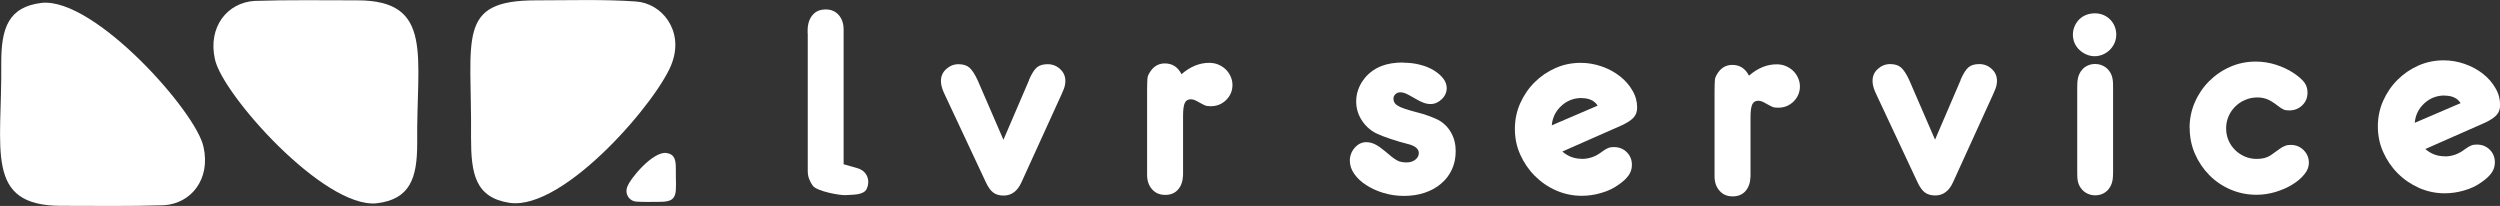
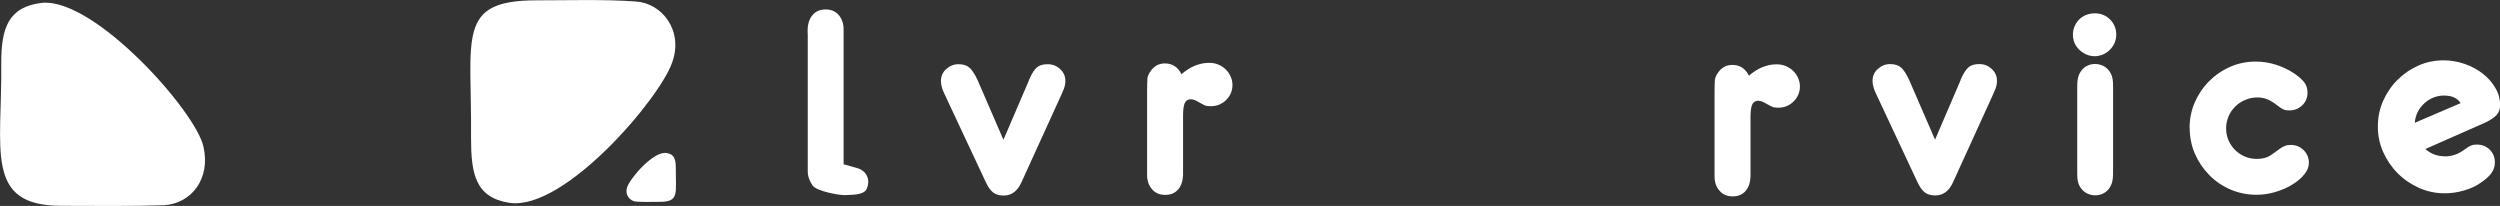
<svg xmlns="http://www.w3.org/2000/svg" id="_Слой_2" data-name="Слой 2" viewBox="0 0 219.62 18.09">
  <rect x="0" y="0" width="219.62" height="18.09" fill="#333333" stroke="none" />
  <defs>
    <style> .cls-1, .cls-2 { fill: #fff; stroke-width: 0px; } .cls-2 { fill-rule: evenodd; } </style>
  </defs>
  <g id="_Слой_1-2" data-name="Слой 1">
    <g>
      <g>
-         <path class="cls-1" d="m123.32,5.51c.51,0,.99.06,1.44.18.46.12.86.28,1.2.49.34.21.61.44.82.71.21.27.31.55.31.85,0,.36-.14.69-.43.97s-.62.43-.99.43c-.21,0-.41-.04-.6-.11-.2-.07-.45-.19-.75-.37-.38-.22-.65-.37-.81-.44-.16-.07-.32-.11-.5-.11s-.32.06-.43.17-.17.24-.17.38c0,.27.13.48.4.64.27.16.77.33,1.49.52.54.14.95.26,1.23.37.28.1.55.22.81.34.49.27.87.64,1.14,1.13.27.48.4,1.02.4,1.62s-.11,1.12-.33,1.6c-.22.48-.53.9-.94,1.24-.4.35-.88.62-1.45.81-.56.19-1.17.28-1.84.28-.62,0-1.21-.09-1.78-.26-.57-.17-1.07-.4-1.52-.69-.44-.28-.79-.61-1.05-.98-.26-.37-.39-.76-.39-1.17s.14-.8.43-1.13c.28-.32.62-.49,1.02-.49.27,0,.53.07.79.2.26.13.55.34.86.6.24.21.44.37.6.5.17.13.32.23.45.3.13.07.26.12.39.14.13.02.27.04.43.04.32,0,.58-.08.78-.24.21-.16.31-.36.31-.59,0-.38-.35-.65-1.04-.81-.44-.11-.92-.25-1.45-.43-.52-.17-.95-.34-1.28-.5-.52-.27-.94-.66-1.26-1.16-.32-.51-.47-1.05-.47-1.63,0-.66.2-1.28.6-1.85.4-.57.94-.99,1.62-1.26.54-.21,1.18-.31,1.92-.31Z" />
-         <path class="cls-1" d="m138.95,13.96c.32,0,.62-.05.91-.15.29-.1.6-.27.91-.51.19-.14.36-.24.51-.3.15-.06.31-.08.49-.08.46,0,.84.15,1.14.45.3.3.45.67.45,1.11,0,.33-.09.64-.28.91-.19.28-.49.56-.9.84-.44.32-.95.56-1.52.72-.57.17-1.14.25-1.71.25-.79,0-1.54-.16-2.25-.47s-1.33-.74-1.87-1.28c-.54-.54-.96-1.16-1.28-1.87-.32-.71-.47-1.46-.47-2.25s.15-1.54.46-2.24c.31-.7.73-1.32,1.26-1.85.53-.53,1.14-.95,1.84-1.26.69-.31,1.44-.46,2.23-.46.63,0,1.25.11,1.85.32.6.21,1.13.5,1.59.86.46.36.83.78,1.1,1.26.28.47.41.97.41,1.49,0,.35-.1.64-.3.86-.2.23-.53.45-1.01.68l-5.26,2.32c.49.43,1.06.64,1.71.64Zm0-5.35c-.7,0-1.29.23-1.79.69-.5.46-.78,1.03-.84,1.71l4.03-1.73c-.28-.44-.75-.66-1.4-.66Z" />
        <path class="cls-1" d="m153.64,6.65c.76-.66,1.57-1,2.44-1,.28,0,.55.05.79.15.24.1.46.24.64.41.18.17.33.38.44.62.11.24.17.49.17.76,0,.52-.19.96-.56,1.33-.37.36-.82.54-1.34.54-.22,0-.39-.02-.51-.07-.12-.05-.33-.16-.63-.33-.24-.14-.44-.21-.62-.21-.25,0-.43.11-.53.33-.1.22-.15.59-.15,1.11v5.21c-.02.54-.16.96-.44,1.28-.28.32-.65.47-1.13.47s-.86-.16-1.15-.49c-.29-.32-.44-.75-.44-1.27v-7.49c0-.24,0-.43.01-.58,0-.15.02-.28.02-.38,0-.1.03-.19.06-.27.03-.08.07-.16.12-.24.32-.55.77-.83,1.35-.83.65,0,1.13.31,1.45.92Z" />
        <path class="cls-1" d="m172.23,7.02c.24-.55.47-.92.7-1.11.23-.19.54-.28.94-.28.43,0,.79.14,1.1.43.31.28.46.63.46,1.04,0,.3-.07.59-.21.88l-.14.33-3.51,7.7c-.35.77-.87,1.16-1.56,1.16-.38,0-.68-.09-.91-.26-.23-.17-.45-.47-.65-.9l-3.6-7.68-.14-.31c-.14-.33-.21-.64-.21-.92,0-.41.15-.76.46-1.04.31-.28.67-.43,1.08-.43s.73.1.96.3c.23.2.47.56.72,1.1l2.27,5.24,2.25-5.24Z" />
        <path class="cls-1" d="m192.35,11.24c0-.79.15-1.54.46-2.25.31-.71.73-1.33,1.26-1.86.53-.53,1.14-.95,1.85-1.26.7-.31,1.45-.46,2.24-.46.6,0,1.2.09,1.79.28.59.19,1.13.45,1.62.78.43.3.72.57.89.81.17.24.25.53.25.86,0,.44-.15.81-.46,1.11-.31.3-.69.45-1.15.45-.19,0-.35-.02-.47-.07-.13-.05-.3-.16-.52-.33-.35-.27-.65-.46-.91-.57-.26-.11-.56-.17-.89-.17-.38,0-.74.07-1.08.22-.34.14-.63.34-.88.59-.25.25-.44.53-.58.86-.14.33-.21.67-.21,1.04s.07.74.21,1.06c.14.33.34.61.58.85.24.24.53.43.85.57.32.14.68.21,1.05.21.49,0,.89-.1,1.21-.31.05-.03.14-.09.27-.19.13-.09.31-.22.53-.38.17-.13.34-.22.49-.27.15-.06.31-.08.49-.08.44,0,.82.15,1.13.46s.46.68.46,1.12c0,.35-.13.68-.4,1.01-.27.33-.62.63-1.05.89-.43.27-.92.48-1.47.65-.54.16-1.1.25-1.67.25-.81,0-1.57-.15-2.29-.46-.72-.31-1.34-.73-1.87-1.27-.53-.54-.95-1.16-1.26-1.87-.31-.71-.46-1.47-.46-2.27Z" />
        <path class="cls-1" d="m214.76,13.74c.32,0,.62-.05.91-.15.29-.1.6-.27.91-.51.19-.14.36-.24.51-.3.15-.06.31-.08.49-.08.46,0,.84.15,1.14.45.3.3.45.67.45,1.11,0,.33-.09.64-.28.91-.19.28-.49.56-.9.84-.44.32-.95.56-1.52.72-.57.17-1.14.25-1.71.25-.79,0-1.54-.16-2.25-.47-.71-.32-1.33-.74-1.87-1.28-.54-.54-.96-1.16-1.28-1.87-.32-.71-.47-1.46-.47-2.25s.15-1.54.46-2.24c.31-.7.73-1.32,1.26-1.85s1.14-.95,1.84-1.26c.69-.31,1.44-.46,2.23-.46.63,0,1.25.11,1.85.32.6.21,1.13.5,1.59.86.46.36.83.78,1.1,1.26.28.47.41.97.41,1.49,0,.35-.1.64-.3.86-.2.23-.53.45-1.01.68l-5.26,2.32c.49.43,1.06.64,1.71.64Zm0-5.35c-.7,0-1.29.23-1.79.69-.5.46-.78,1.03-.84,1.71l4.03-1.73c-.28-.44-.75-.66-1.4-.66Z" />
        <path class="cls-1" d="m103.79,6.52c.76-.66,1.57-1,2.44-1,.28,0,.55.05.79.15.24.1.46.24.64.41.18.17.33.38.44.62.11.24.17.49.17.76,0,.52-.19.96-.56,1.33-.37.36-.82.54-1.34.54-.22,0-.39-.02-.51-.07-.12-.05-.33-.16-.63-.33-.24-.14-.44-.21-.62-.21-.25,0-.43.11-.53.33-.1.22-.15.59-.15,1.11v5.21c-.02.54-.16.96-.44,1.28-.28.32-.65.47-1.13.47s-.86-.16-1.15-.49c-.29-.32-.44-.75-.44-1.27v-7.49c0-.24,0-.43.01-.58,0-.15.02-.28.02-.38,0-.1.03-.19.06-.27.03-.08.07-.16.12-.24.32-.55.77-.83,1.35-.83.65,0,1.13.31,1.45.92Z" />
        <path class="cls-1" d="m90.39,7.03c.24-.55.47-.92.7-1.11.23-.19.54-.28.94-.28.43,0,.79.14,1.1.43.31.28.46.63.46,1.04,0,.3-.07.59-.21.88l-.14.33-3.51,7.7c-.35.77-.87,1.16-1.56,1.16-.38,0-.68-.09-.91-.26-.23-.17-.45-.47-.65-.9l-3.6-7.68-.14-.31c-.14-.33-.21-.64-.21-.92,0-.41.15-.76.46-1.04.31-.28.67-.43,1.08-.43s.73.1.96.3c.23.2.47.56.72,1.1l2.27,5.24,2.25-5.24Z" />
        <path class="cls-1" d="m185.63,15.05c0,.6-.02,1.15-.45,1.63-.58.65-1.68.63-2.26-.01-.45-.49-.44-1.01-.44-1.62v-7.32c0-.6.02-1.15.45-1.63.58-.65,1.68-.63,2.26.01.44.49.44,1.01.44,1.62v7.32Zm-1.59-13.88c1.05,0,1.87.82,1.87,1.87,0,1.34-1.41,2.29-2.64,1.74-1.93-.87-1.34-3.61.77-3.61Z" />
        <path class="cls-1" d="m70.95,2.94v-.36c.02-.54.17-.96.45-1.28.28-.32.66-.47,1.14-.47s.85.16,1.14.49c.28.32.43.75.43,1.27v11.84l1.2.34c.94.27,1.14,1.17.83,1.82-.28.58-1.28.5-1.86.55-.41.04-2.52-.32-2.88-.83-.25-.36-.44-.75-.44-1.27V2.94Z" />
      </g>
      <g>
-         <path class="cls-2" d="m18.88,5.2c.63,3.06,9.56,13.11,14.2,12.66,2.95-.35,3.57-2.21,3.57-5.27C36.56,4.95,38.17.03,31.38.03c-2.95,0-6.07-.05-9.02.05-2.41.15-4.11,2.31-3.48,5.12" />
        <path class="cls-2" d="m59.06,5.45c.98-2.76-.89-5.17-3.21-5.32-2.77-.2-5.98-.1-8.75-.1-7.05,0-5.63,3.27-5.72,12.06,0,3.16.36,5.27,3.39,5.73,4.82.7,13.22-9.19,14.29-12.36" />
        <path class="cls-2" d="m55.1,16.42c-.24.67.22,1.25.78,1.29.67.05,1.45.02,2.11.02,1.7,0,1.36-.79,1.38-2.91,0-.76-.09-1.27-.82-1.38-1.17-.17-3.19,2.22-3.45,2.99" />
        <path class="cls-2" d="m17.88,12.91C17.25,9.84,8.32-.2,3.68.25.73.6.11,2.46.11,5.52c.09,7.64-1.52,12.56,5.27,12.56,2.95,0,6.07.05,9.02-.05,2.41-.15,4.11-2.31,3.48-5.12" />
      </g>
    </g>
  </g>
</svg>